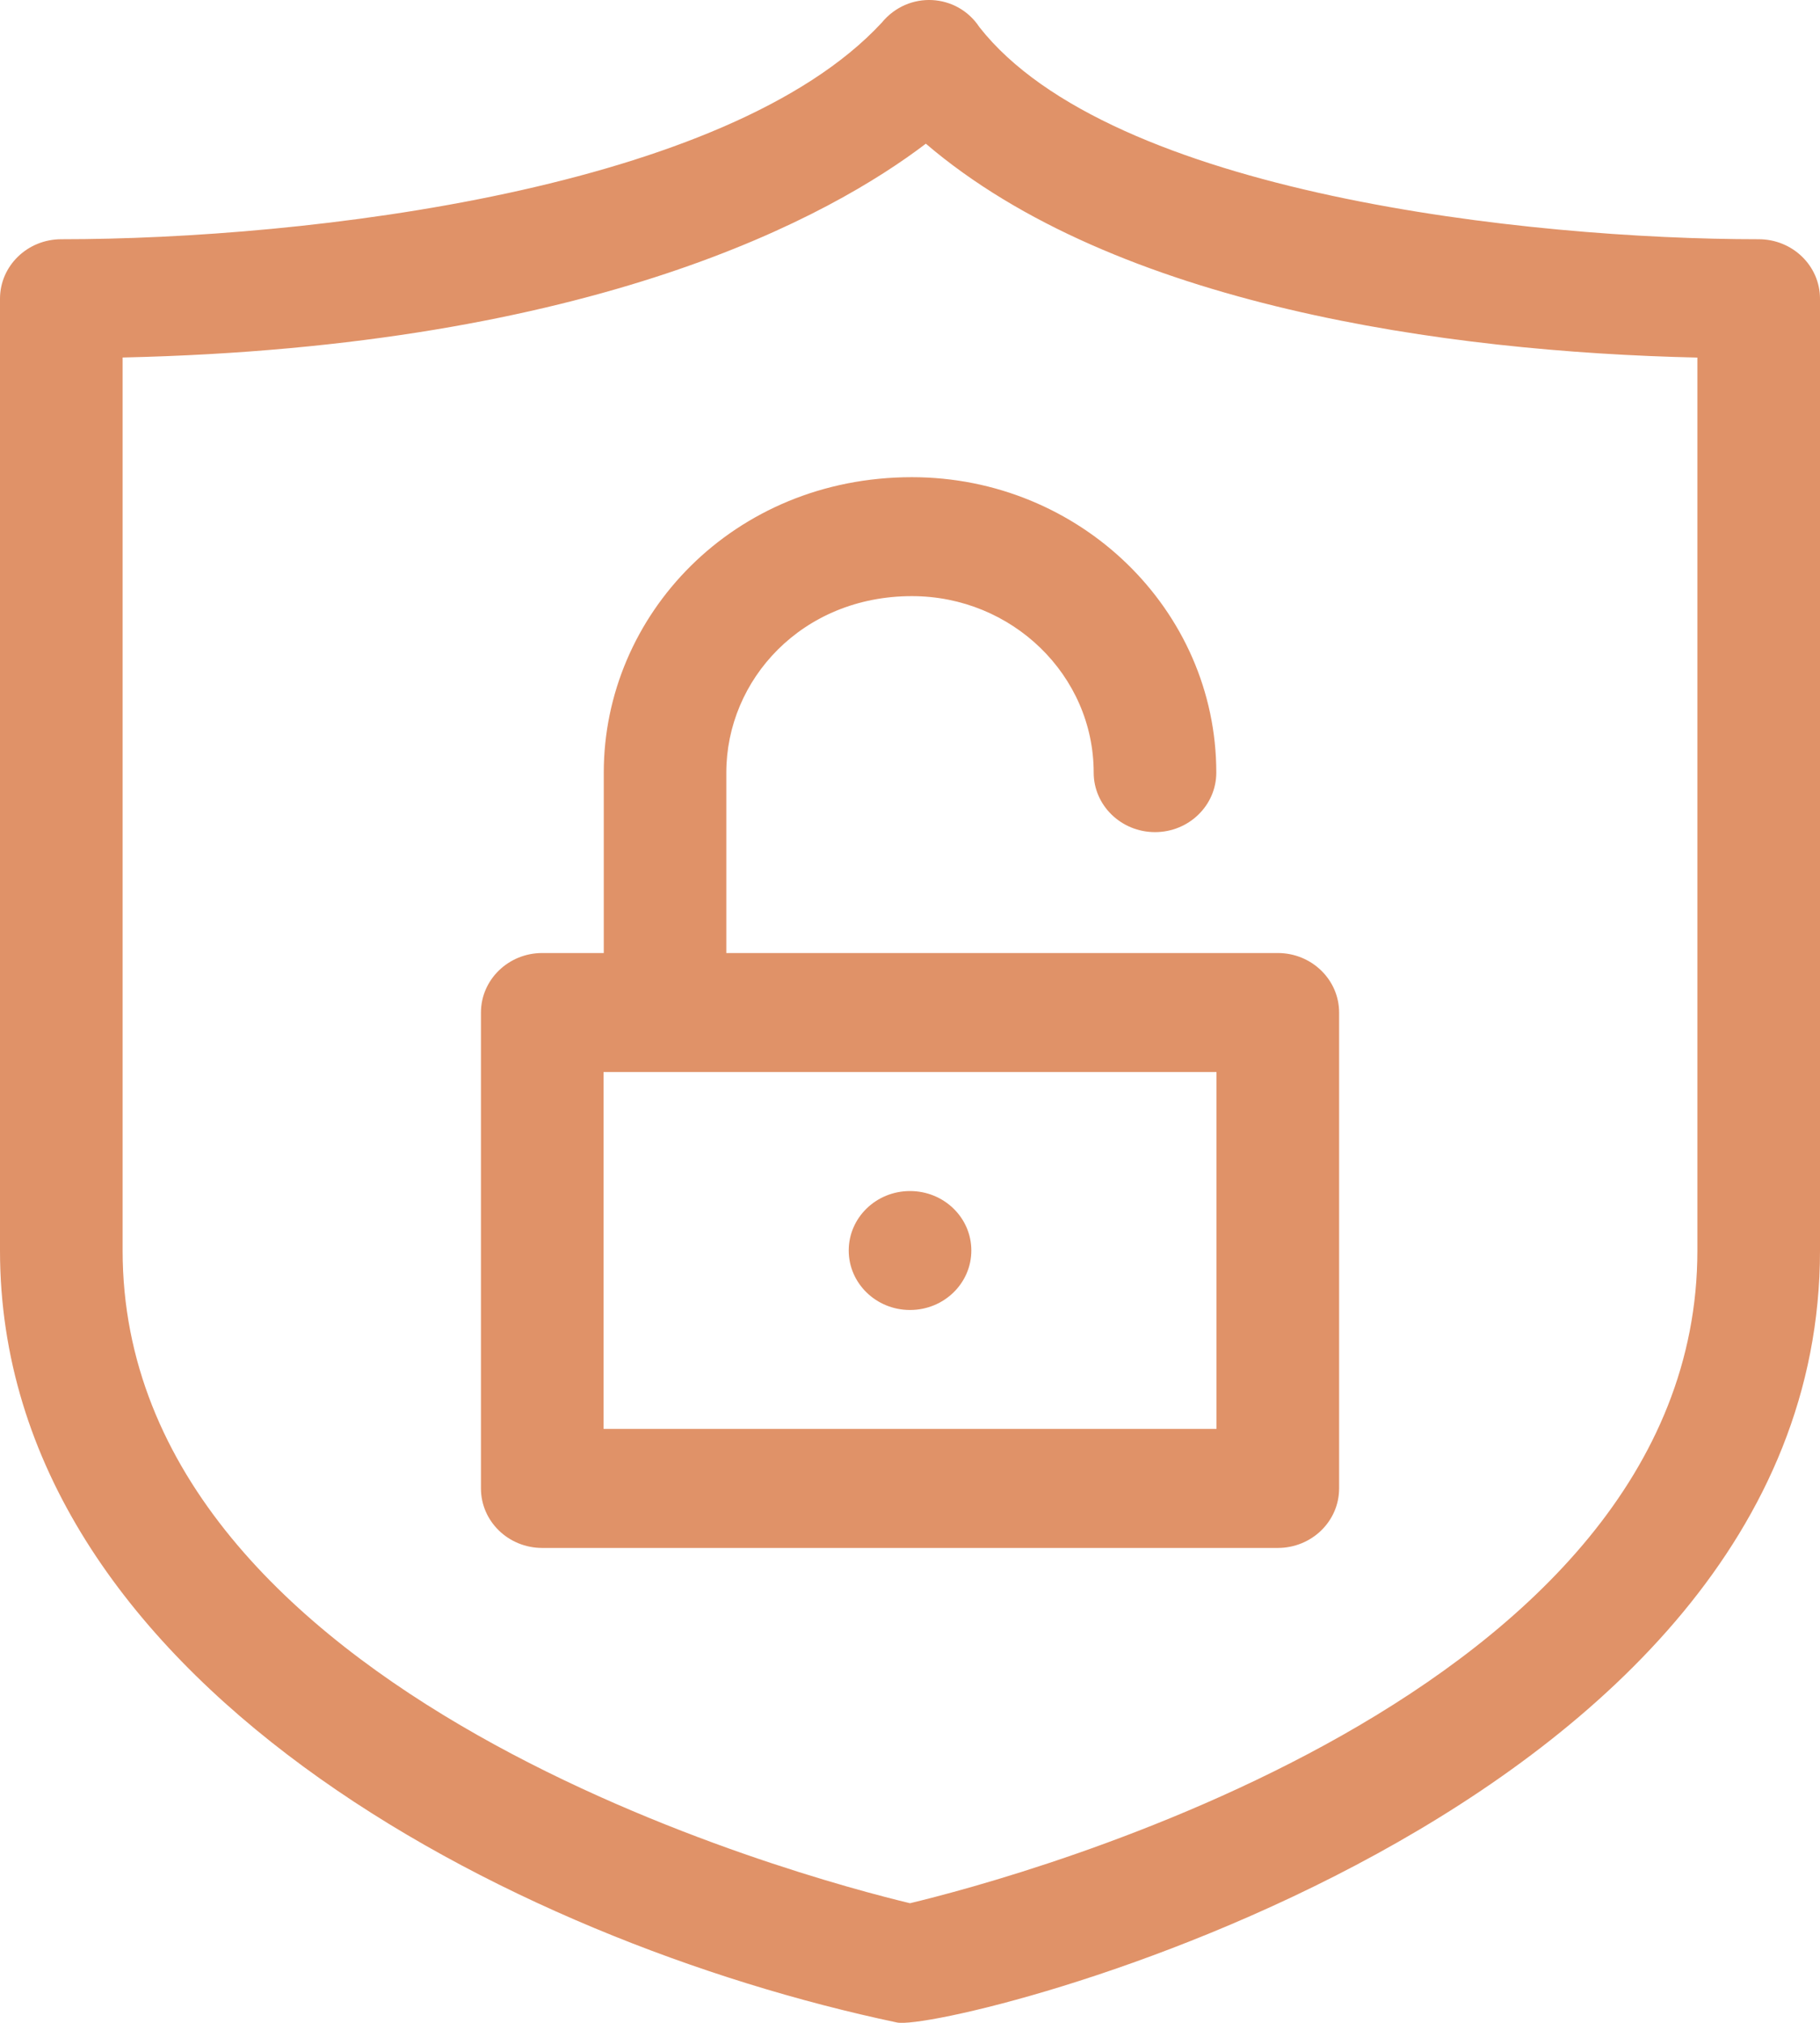
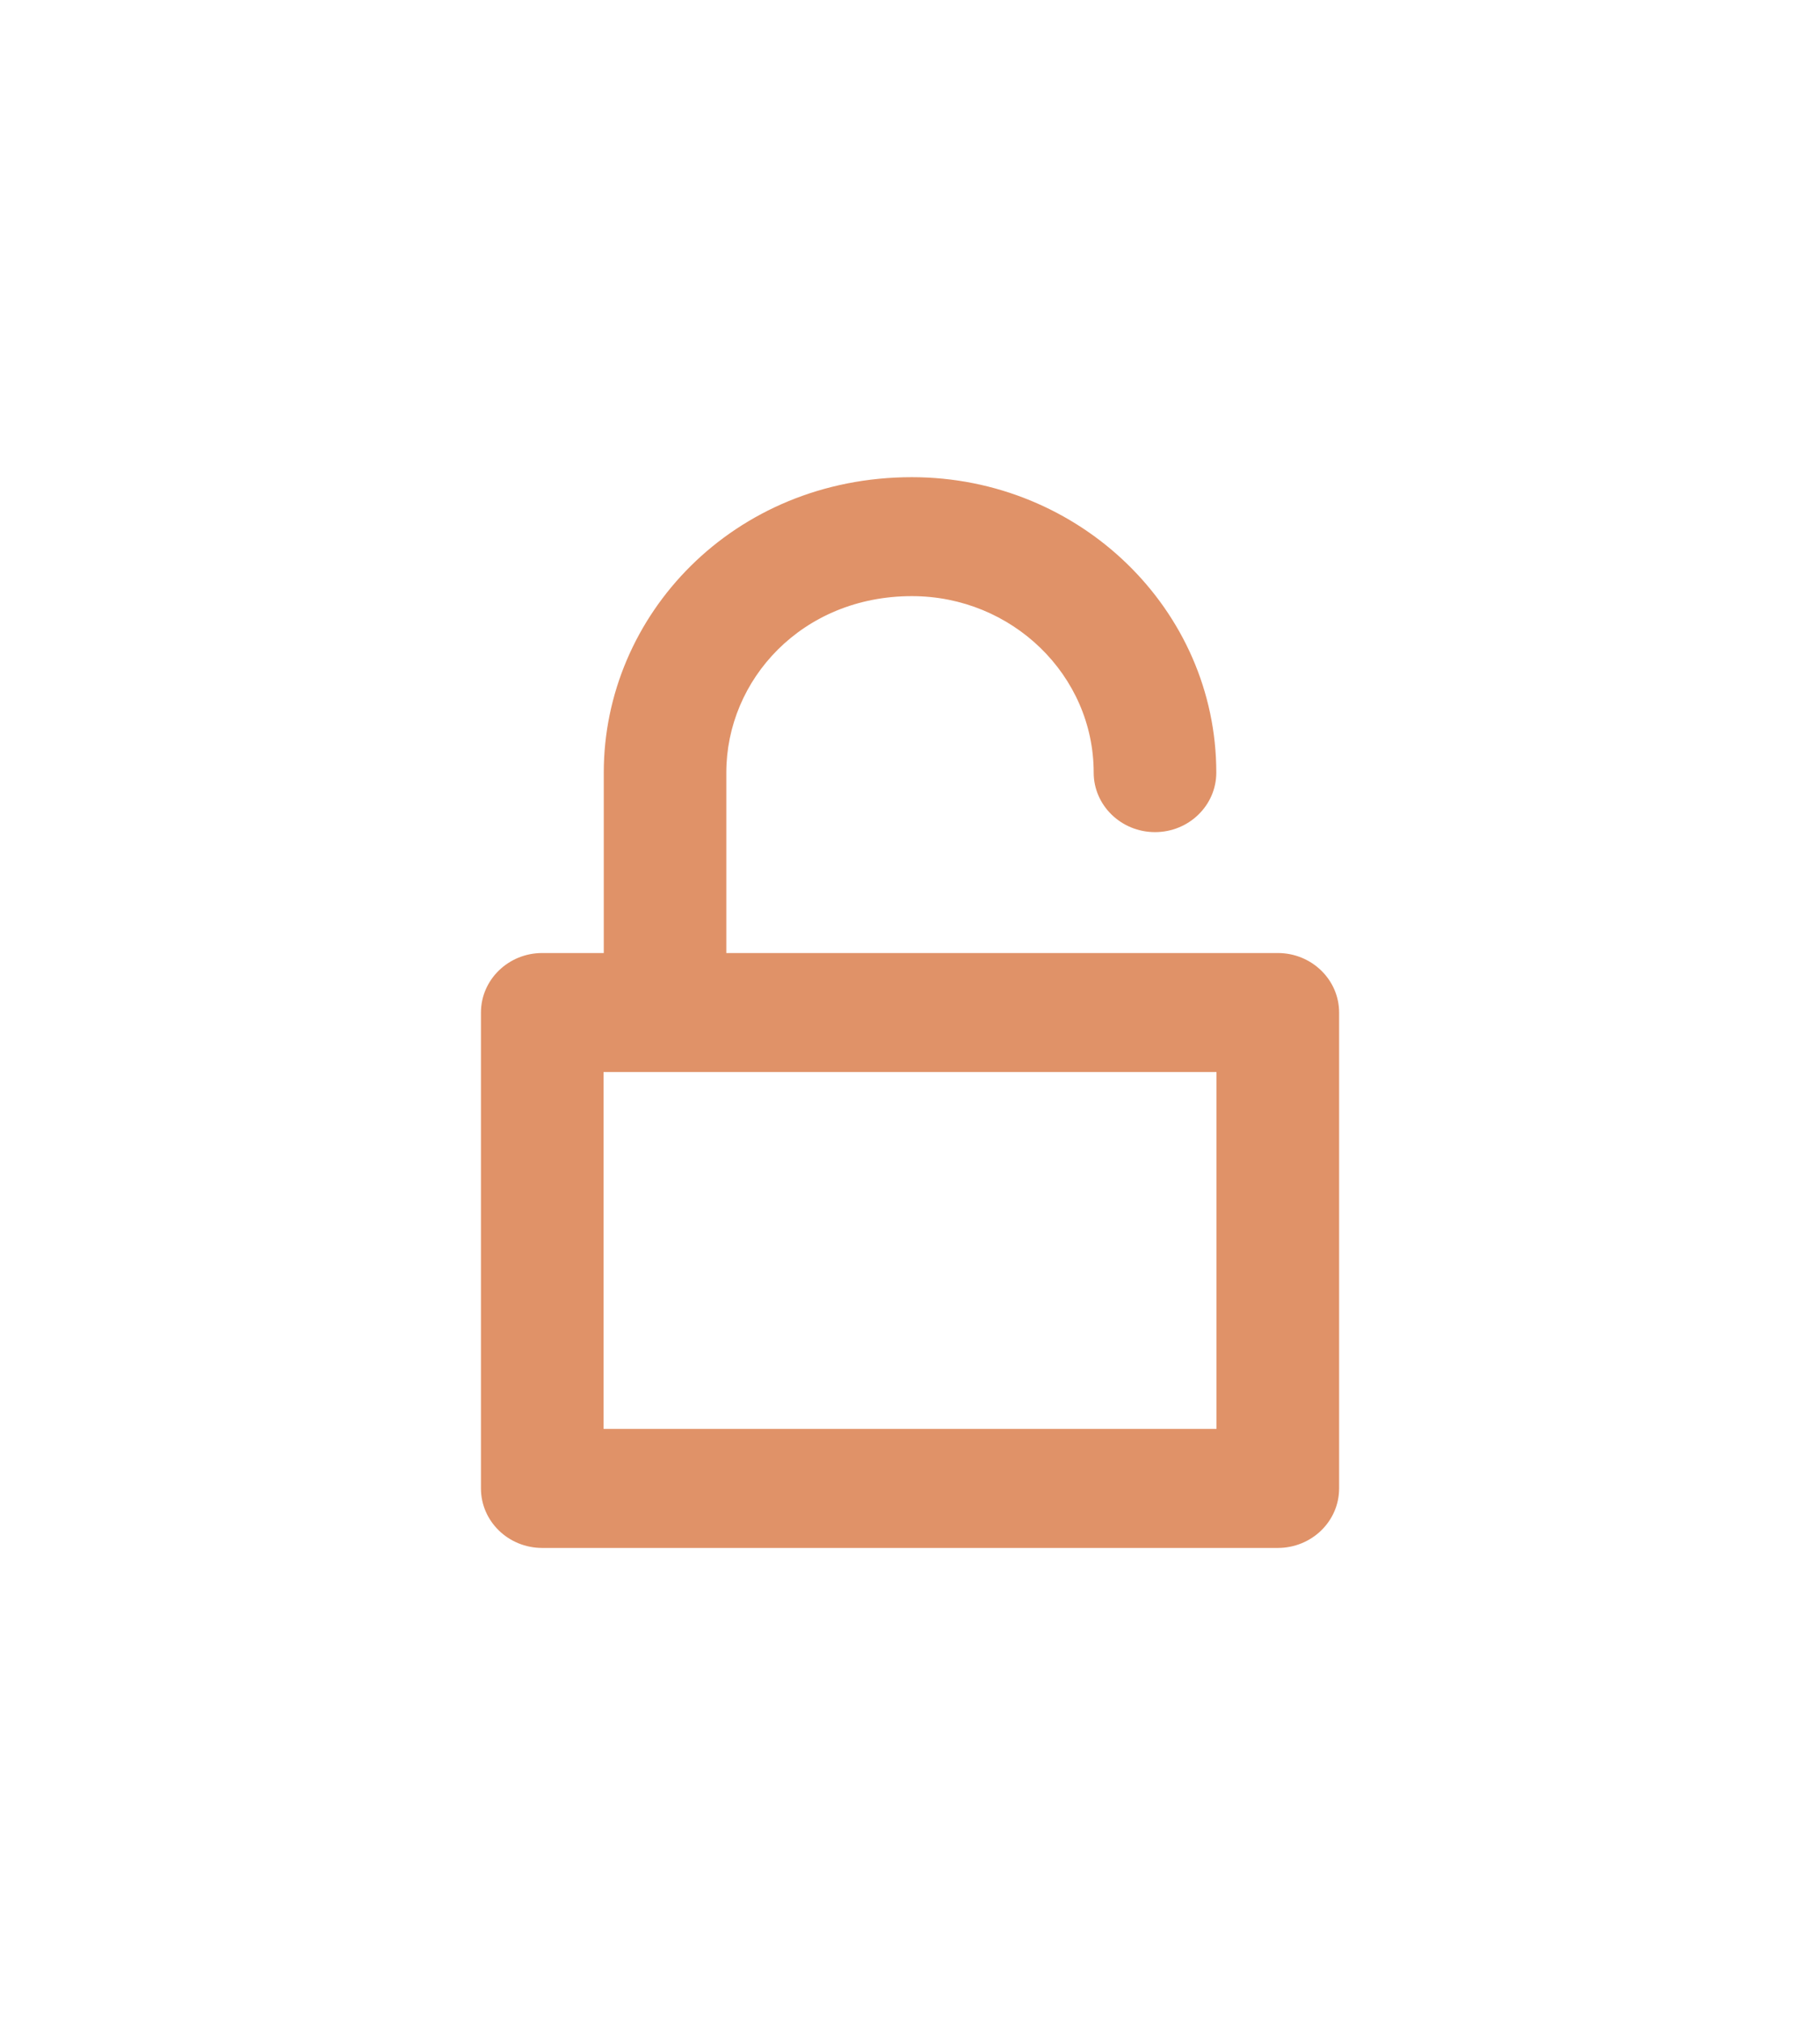
<svg xmlns="http://www.w3.org/2000/svg" width="27" height="30" viewBox="0 0 27 30" fill="none">
-   <path d="M26.091 3.548C22.68 3.548 16.474 2.877 14.53 0.403C14.2 -0.099 13.477 -0.144 13.082 0.335C10.793 2.809 4.573 3.548 0.909 3.548C0.407 3.548 0 3.943 0 4.43V18.546C0 24.903 7.572 28.787 13.307 29.995C14.048 30.15 27 26.979 27 18.546V4.43C27 3.943 26.593 3.548 26.091 3.548ZM25.181 18.546C25.181 25.171 15.037 27.858 13.5 28.226C11.963 27.858 1.819 25.171 1.819 18.546V5.302C8.841 5.146 12.342 3.191 13.735 2.131C16.54 4.529 21.445 5.22 25.181 5.303V18.546Z" fill="#E09268" />
  <path d="M8.957 11.458V14.134H8.044C7.542 14.134 7.135 14.53 7.135 15.017V22.074C7.135 22.562 7.542 22.957 8.044 22.957H18.956C19.459 22.957 19.866 22.562 19.866 22.074V15.017C19.866 14.53 19.459 14.134 18.956 14.134H10.775V11.458C10.775 10.08 11.899 8.841 13.528 8.841C15.015 8.841 16.225 10.015 16.225 11.458C16.225 11.945 16.633 12.341 17.135 12.341C17.637 12.341 18.044 11.945 18.044 11.458C18.044 9.042 16.018 7.077 13.528 7.077C10.88 7.077 8.957 9.122 8.957 11.458ZM18.047 21.192H8.954V15.899H18.047V21.192Z" fill="#E09268" />
-   <path d="M14.41 18.546C14.41 18.058 14.003 17.664 13.5 17.664C12.998 17.664 12.591 18.058 12.591 18.546C12.591 19.033 12.998 19.428 13.5 19.428C14.003 19.428 14.41 19.033 14.41 18.546Z" fill="#E09268" />
</svg>